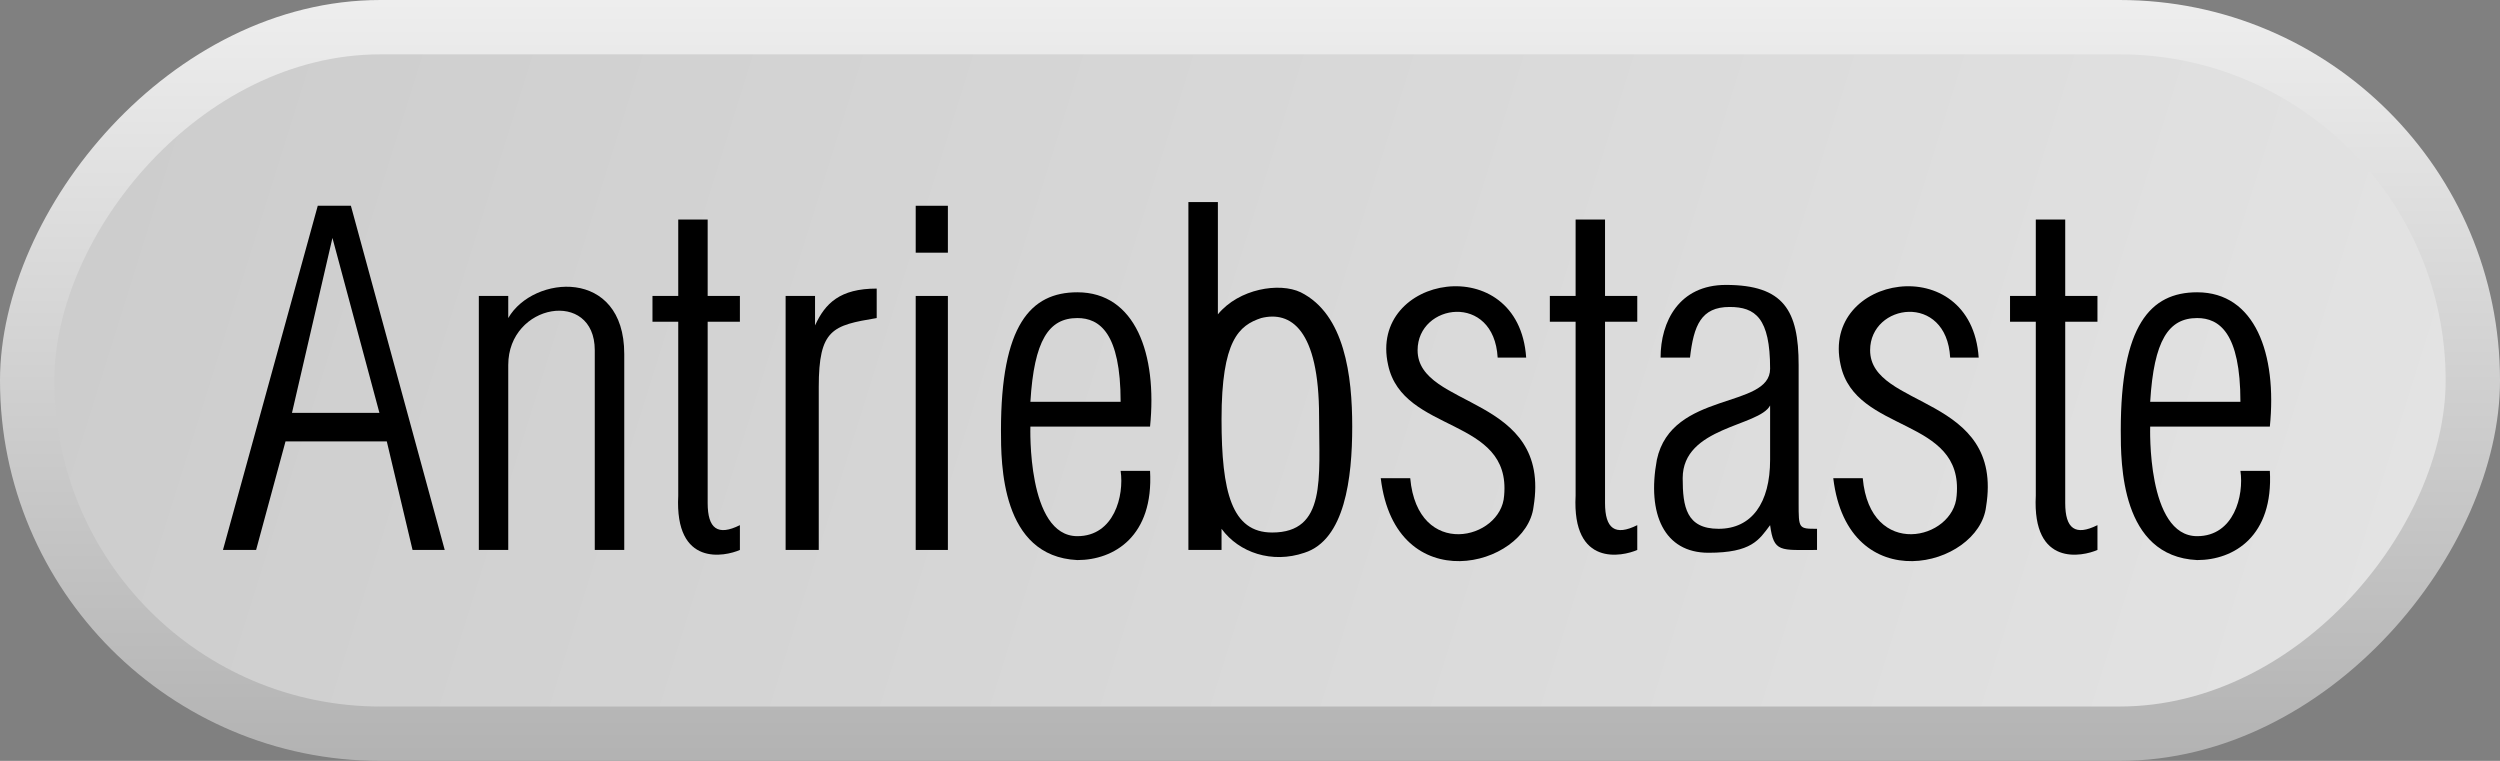
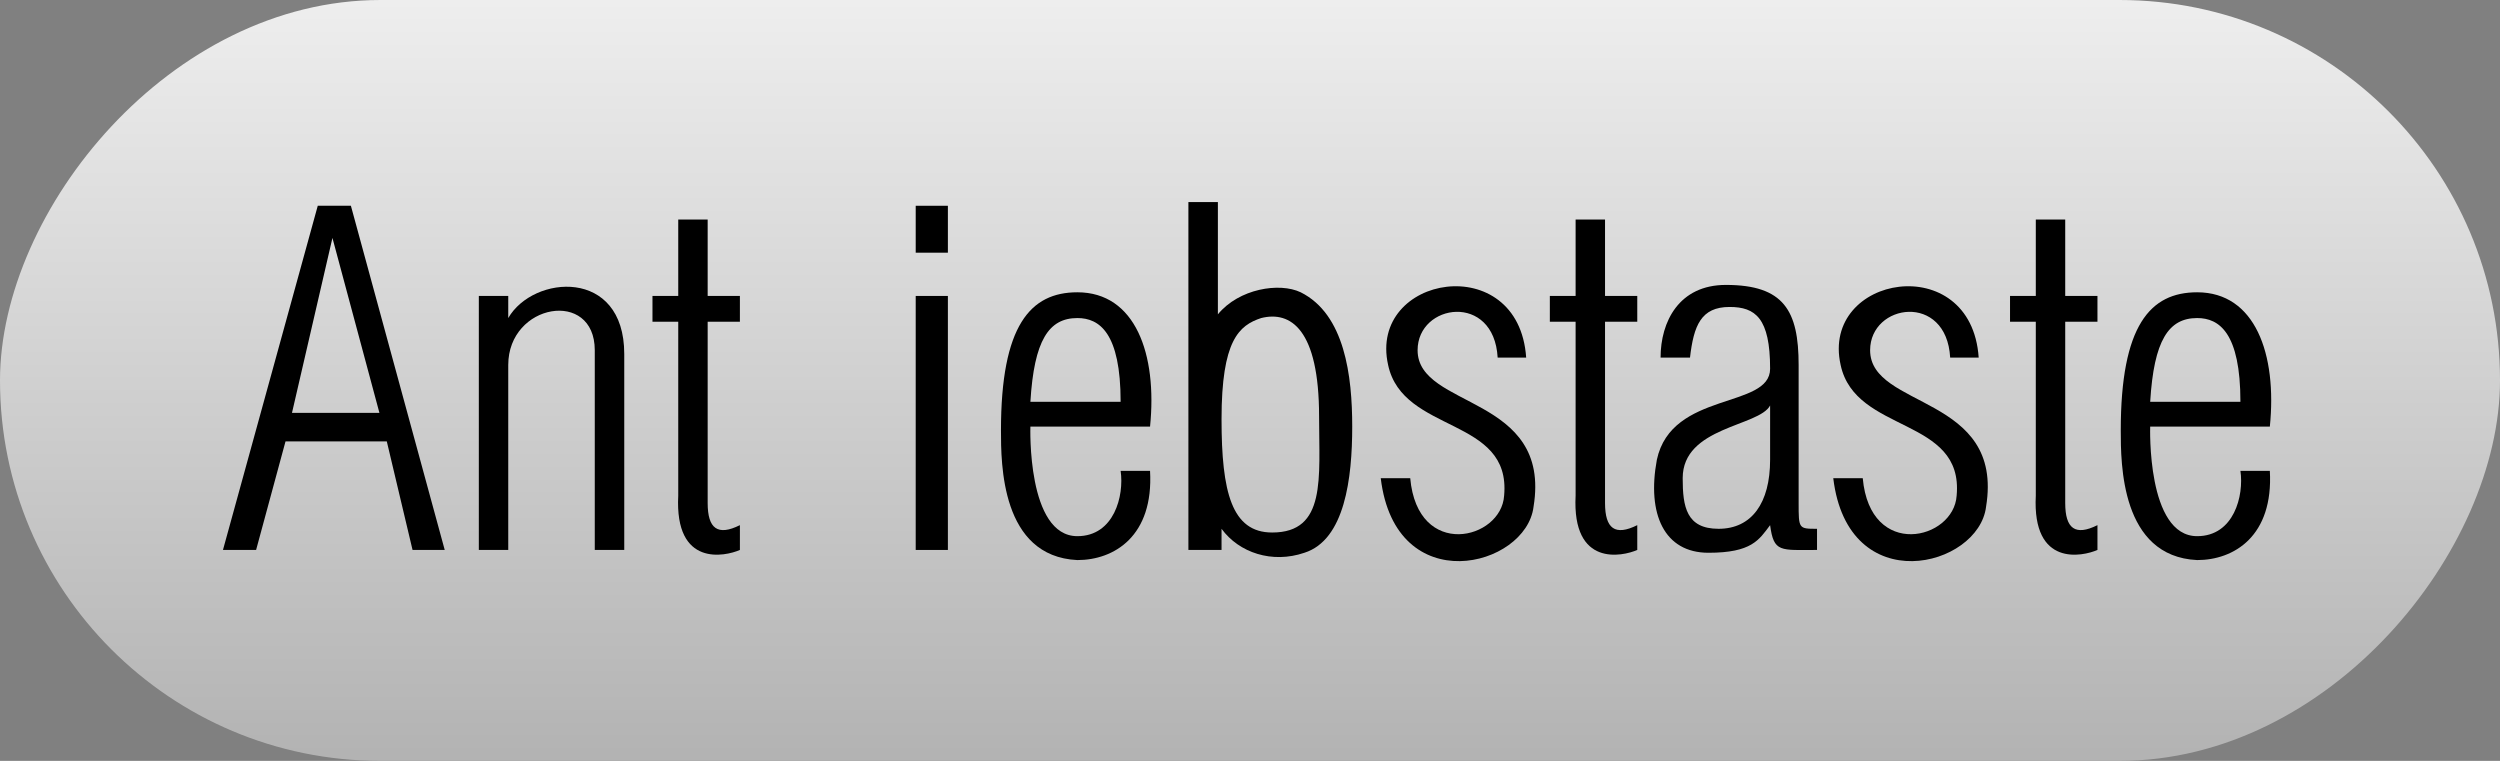
<svg xmlns="http://www.w3.org/2000/svg" width="2.3cm" height="0.7cm" viewBox="1920.289 2267.5 325.953 99.203" version="1.0">
  <rect x="1920.289" y="2267.5" width="325.953" height="99.203" fill="#808080" stroke="none" />
  <desc>
  Exported by the ArtWorks SVGExport module.
  Source document: SCSI::Develop.$.Develop.Web.!WebXpress.^.Input.cm.Pages.crypto.enigma.a.artwork.antrieb
</desc>
  <g transform="matrix(1 0 0 -1 0 4634.203)" stroke-miterlimit="16" fill-rule="evenodd" clip-rule="evenodd" stroke-linejoin="bevel" stroke-linecap="butt">
    <defs>
      <linearGradient id="_Fill0" gradientUnits="userSpaceOnUse" x1="1955.719" y1="2395.047" x2="1955.719" y2="1969.891" spreadMethod="pad">
        <stop offset="0" stop-color="#ffffff" />
        <stop offset="1" stop-color="#000000" />
      </linearGradient>
    </defs>
    <rect x="1920.289" y="2267.5" width="325.953" height="99.203" rx="49.602" fill="url(#_Fill0)" />
    <defs>
      <linearGradient id="_Fill1" gradientUnits="userSpaceOnUse" x1="2267.5" y1="2260.414" x2="1927.375" y2="2366.703" spreadMethod="pad">
        <stop offset="0" stop-color="#e6e6e6" />
        <stop offset="1" stop-color="#cccccc" />
      </linearGradient>
    </defs>
-     <rect x="1927.375" y="2274.586" width="311.781" height="85.031" rx="42.516" fill="url(#_Fill1)" />
    <g>
      <path d="M1961.719 2339.875 1966.039 2339.875 1978.273 2295 1974.078 2295 1970.719 2309.156 1957.516 2309.156 1953.68 2295 1949.359 2295 1961.719 2339.875 Z M1963.633 2335.68 1958.359 2312.875 1969.758 2312.875 1963.633 2335.68 Z" fill="#000000" />
      <path d="M1986.555 2328.117 1986.555 2325.234 C1989.797 2330.875 2001.68 2331.836 2001.68 2320.555 L2001.68 2295 1997.836 2295 1997.836 2321.039 C1997.836 2329.078 1986.555 2327.156 1986.555 2319.117 L1986.555 2295 1982.719 2295 1982.719 2328.117 1986.555 2328.117 Z" fill="#000000" />
      <path d="M2008.719 2338.078 2012.555 2338.078 2012.555 2328.117 2016.758 2328.117 2016.758 2324.758 2012.555 2324.758 2012.555 2301.117 C2012.555 2297.758 2013.875 2296.797 2016.758 2298.234 L2016.758 2295 C2014.836 2294.156 2008.234 2292.719 2008.719 2302.078 L2008.719 2324.758 2005.359 2324.758 2005.359 2328.117 2008.719 2328.117 2008.719 2338.078 Z" fill="#000000" />
-       <path d="M2022.719 2328.117 2026.555 2328.117 2026.555 2324.273 C2027.875 2327.156 2029.797 2329.078 2034.594 2329.078 L2034.594 2325.234 C2028.836 2324.273 2027.039 2323.797 2027.039 2316.234 L2027.039 2295 2022.719 2295 2022.719 2328.117 Z" fill="#000000" />
      <path d="M2039.68 2339.875 2043.875 2339.875 2043.875 2333.758 2039.68 2333.758 2039.68 2339.875 Z M2039.68 2328.117 2043.875 2328.117 2043.875 2295 2039.68 2295 2039.68 2328.117 Z" fill="#000000" />
      <path d="M2050.797 2310.594 C2050.797 2324.273 2054.633 2328.594 2060.758 2328.594 2068.312 2328.594 2071.195 2320.555 2070.234 2311.078 L2054.633 2311.078 C2054.633 2311.078 2054.156 2296.797 2060.758 2296.797 2065.555 2296.797 2066.875 2302.078 2066.398 2305.312 L2070.234 2305.312 C2070.719 2296.797 2065.555 2293.68 2060.758 2293.68 2050.797 2294.156 2050.797 2306.273 2050.797 2310.594 Z M2066.398 2314.312 C2066.398 2323.312 2063.633 2325.234 2060.758 2325.234 2057.039 2325.234 2055.117 2322.359 2054.633 2314.312 L2066.398 2314.312 Z" fill="#000000" />
      <path d="M2075.234 2340.359 2079.078 2340.359 2079.078 2325.719 C2081.836 2329.078 2087.117 2329.914 2089.875 2328.594 2095.633 2325.719 2096.594 2317.68 2096.594 2311.078 2096.594 2304.359 2095.633 2296.312 2090.359 2294.633 2086.156 2293.195 2081.836 2294.633 2079.555 2297.758 L2079.555 2295 2075.234 2295 2075.234 2340.359 Z M2079.555 2312.039 C2079.555 2302.555 2080.875 2297.273 2086.156 2297.273 2093.234 2297.273 2092.273 2304.359 2092.273 2312.398 2092.273 2323.797 2088.555 2326.195 2084.719 2325.234 2081.836 2324.273 2079.555 2322.359 2079.555 2312.039 Z" fill="#000000" />
      <path d="M2119.273 2320.078 2115.555 2320.078 C2115.078 2328.594 2105.117 2327.156 2105.117 2321.039 2105.117 2313.359 2122.633 2315.273 2120.234 2300.633 2119.273 2292.719 2102.234 2288.398 2100.312 2304.359 L2104.156 2304.359 C2105.117 2293.68 2116.039 2296.312 2116.398 2302.078 2117.359 2312.398 2103.195 2310.117 2101.273 2319.117 2098.633 2330.875 2118.312 2334.234 2119.273 2320.078 Z" fill="#000000" />
      <path d="M2125.719 2338.078 2129.555 2338.078 2129.555 2328.117 2133.758 2328.117 2133.758 2324.758 2129.555 2324.758 2129.555 2301.117 C2129.555 2297.758 2130.875 2296.797 2133.758 2298.234 L2133.758 2295 C2131.836 2294.156 2125.234 2292.719 2125.719 2302.078 L2125.719 2324.758 2122.359 2324.758 2122.359 2328.117 2125.719 2328.117 2125.719 2338.078 Z" fill="#000000" />
      <path d="M2136.797 2320.078 C2136.797 2324.758 2139.195 2329.555 2145.312 2329.555 2152.875 2329.555 2154.797 2326.195 2154.797 2319.117 L2154.797 2301.117 C2154.797 2297.758 2154.797 2297.758 2157.195 2297.758 L2157.195 2295 C2152.398 2295 2151.555 2294.633 2151.078 2298.234 2149.633 2296.312 2148.68 2294.633 2143.039 2294.633 2137.273 2294.633 2135 2299.68 2136.312 2306.758 2138.234 2315.758 2151.078 2313.359 2151.078 2318.633 2151.078 2325.234 2149.156 2326.68 2145.797 2326.68 2142.078 2326.68 2141.117 2324.273 2140.633 2320.078 L2136.797 2320.078 Z M2151.078 2313.836 C2149.633 2311.078 2139.68 2311.078 2139.68 2304.359 2139.68 2300.633 2140.156 2297.758 2144.359 2297.758 2148.68 2297.758 2151.078 2301.117 2151.078 2306.758 L2151.078 2313.836 Z" fill="#000000" />
      <path d="M2178.273 2320.078 2174.555 2320.078 C2174.078 2328.594 2164.117 2327.156 2164.117 2321.039 2164.117 2313.359 2181.633 2315.273 2179.234 2300.633 2178.273 2292.719 2161.234 2288.398 2159.312 2304.359 L2163.156 2304.359 C2164.117 2293.68 2175.039 2296.312 2175.398 2302.078 2176.359 2312.398 2162.195 2310.117 2160.273 2319.117 2157.633 2330.875 2177.312 2334.234 2178.273 2320.078 Z" fill="#000000" />
      <path d="M2185.719 2338.078 2189.555 2338.078 2189.555 2328.117 2193.758 2328.117 2193.758 2324.758 2189.555 2324.758 2189.555 2301.117 C2189.555 2297.758 2190.875 2296.797 2193.758 2298.234 L2193.758 2295 C2191.836 2294.156 2185.234 2292.719 2185.719 2302.078 L2185.719 2324.758 2182.359 2324.758 2182.359 2328.117 2185.719 2328.117 2185.719 2338.078 Z" fill="#000000" />
      <path d="M2196.797 2310.594 C2196.797 2324.273 2200.633 2328.594 2206.758 2328.594 2214.312 2328.594 2217.195 2320.555 2216.234 2311.078 L2200.633 2311.078 C2200.633 2311.078 2200.156 2296.797 2206.758 2296.797 2211.555 2296.797 2212.875 2302.078 2212.398 2305.312 L2216.234 2305.312 C2216.719 2296.797 2211.555 2293.68 2206.758 2293.68 2196.797 2294.156 2196.797 2306.273 2196.797 2310.594 Z M2212.398 2314.312 C2212.398 2323.312 2209.633 2325.234 2206.758 2325.234 2203.039 2325.234 2201.117 2322.359 2200.633 2314.312 L2212.398 2314.312 Z" fill="#000000" />
    </g>
  </g>
</svg>